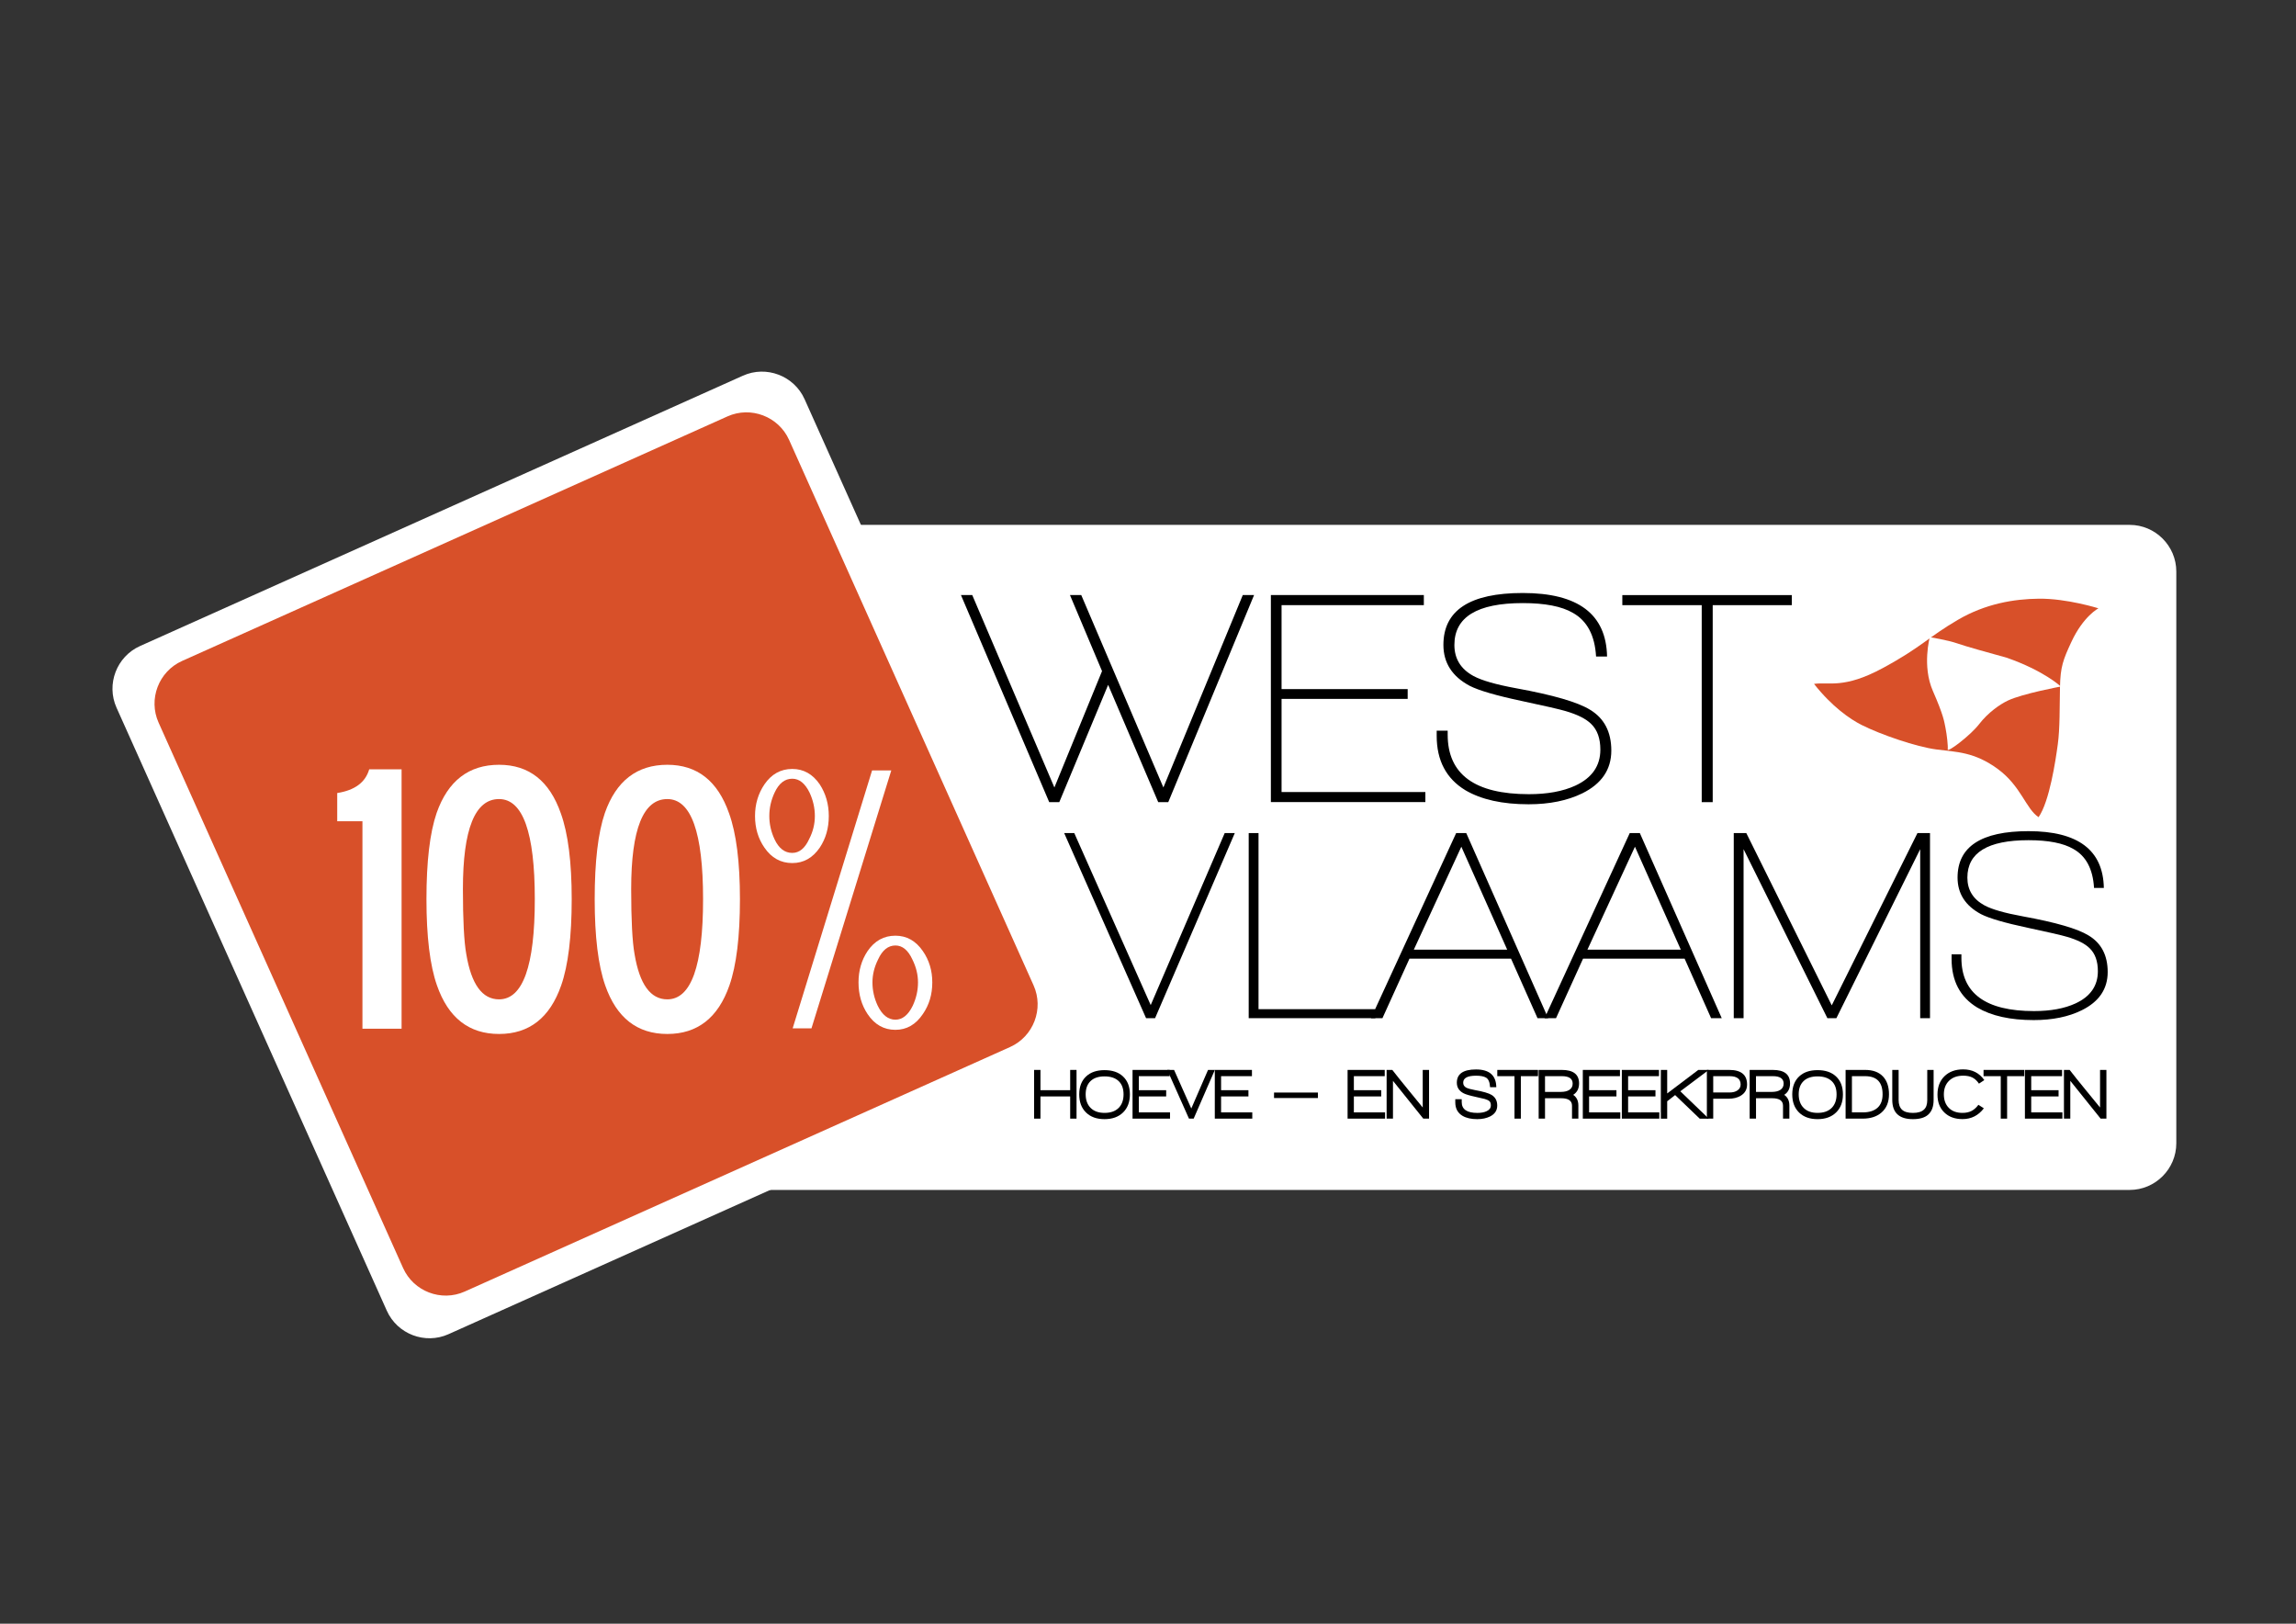
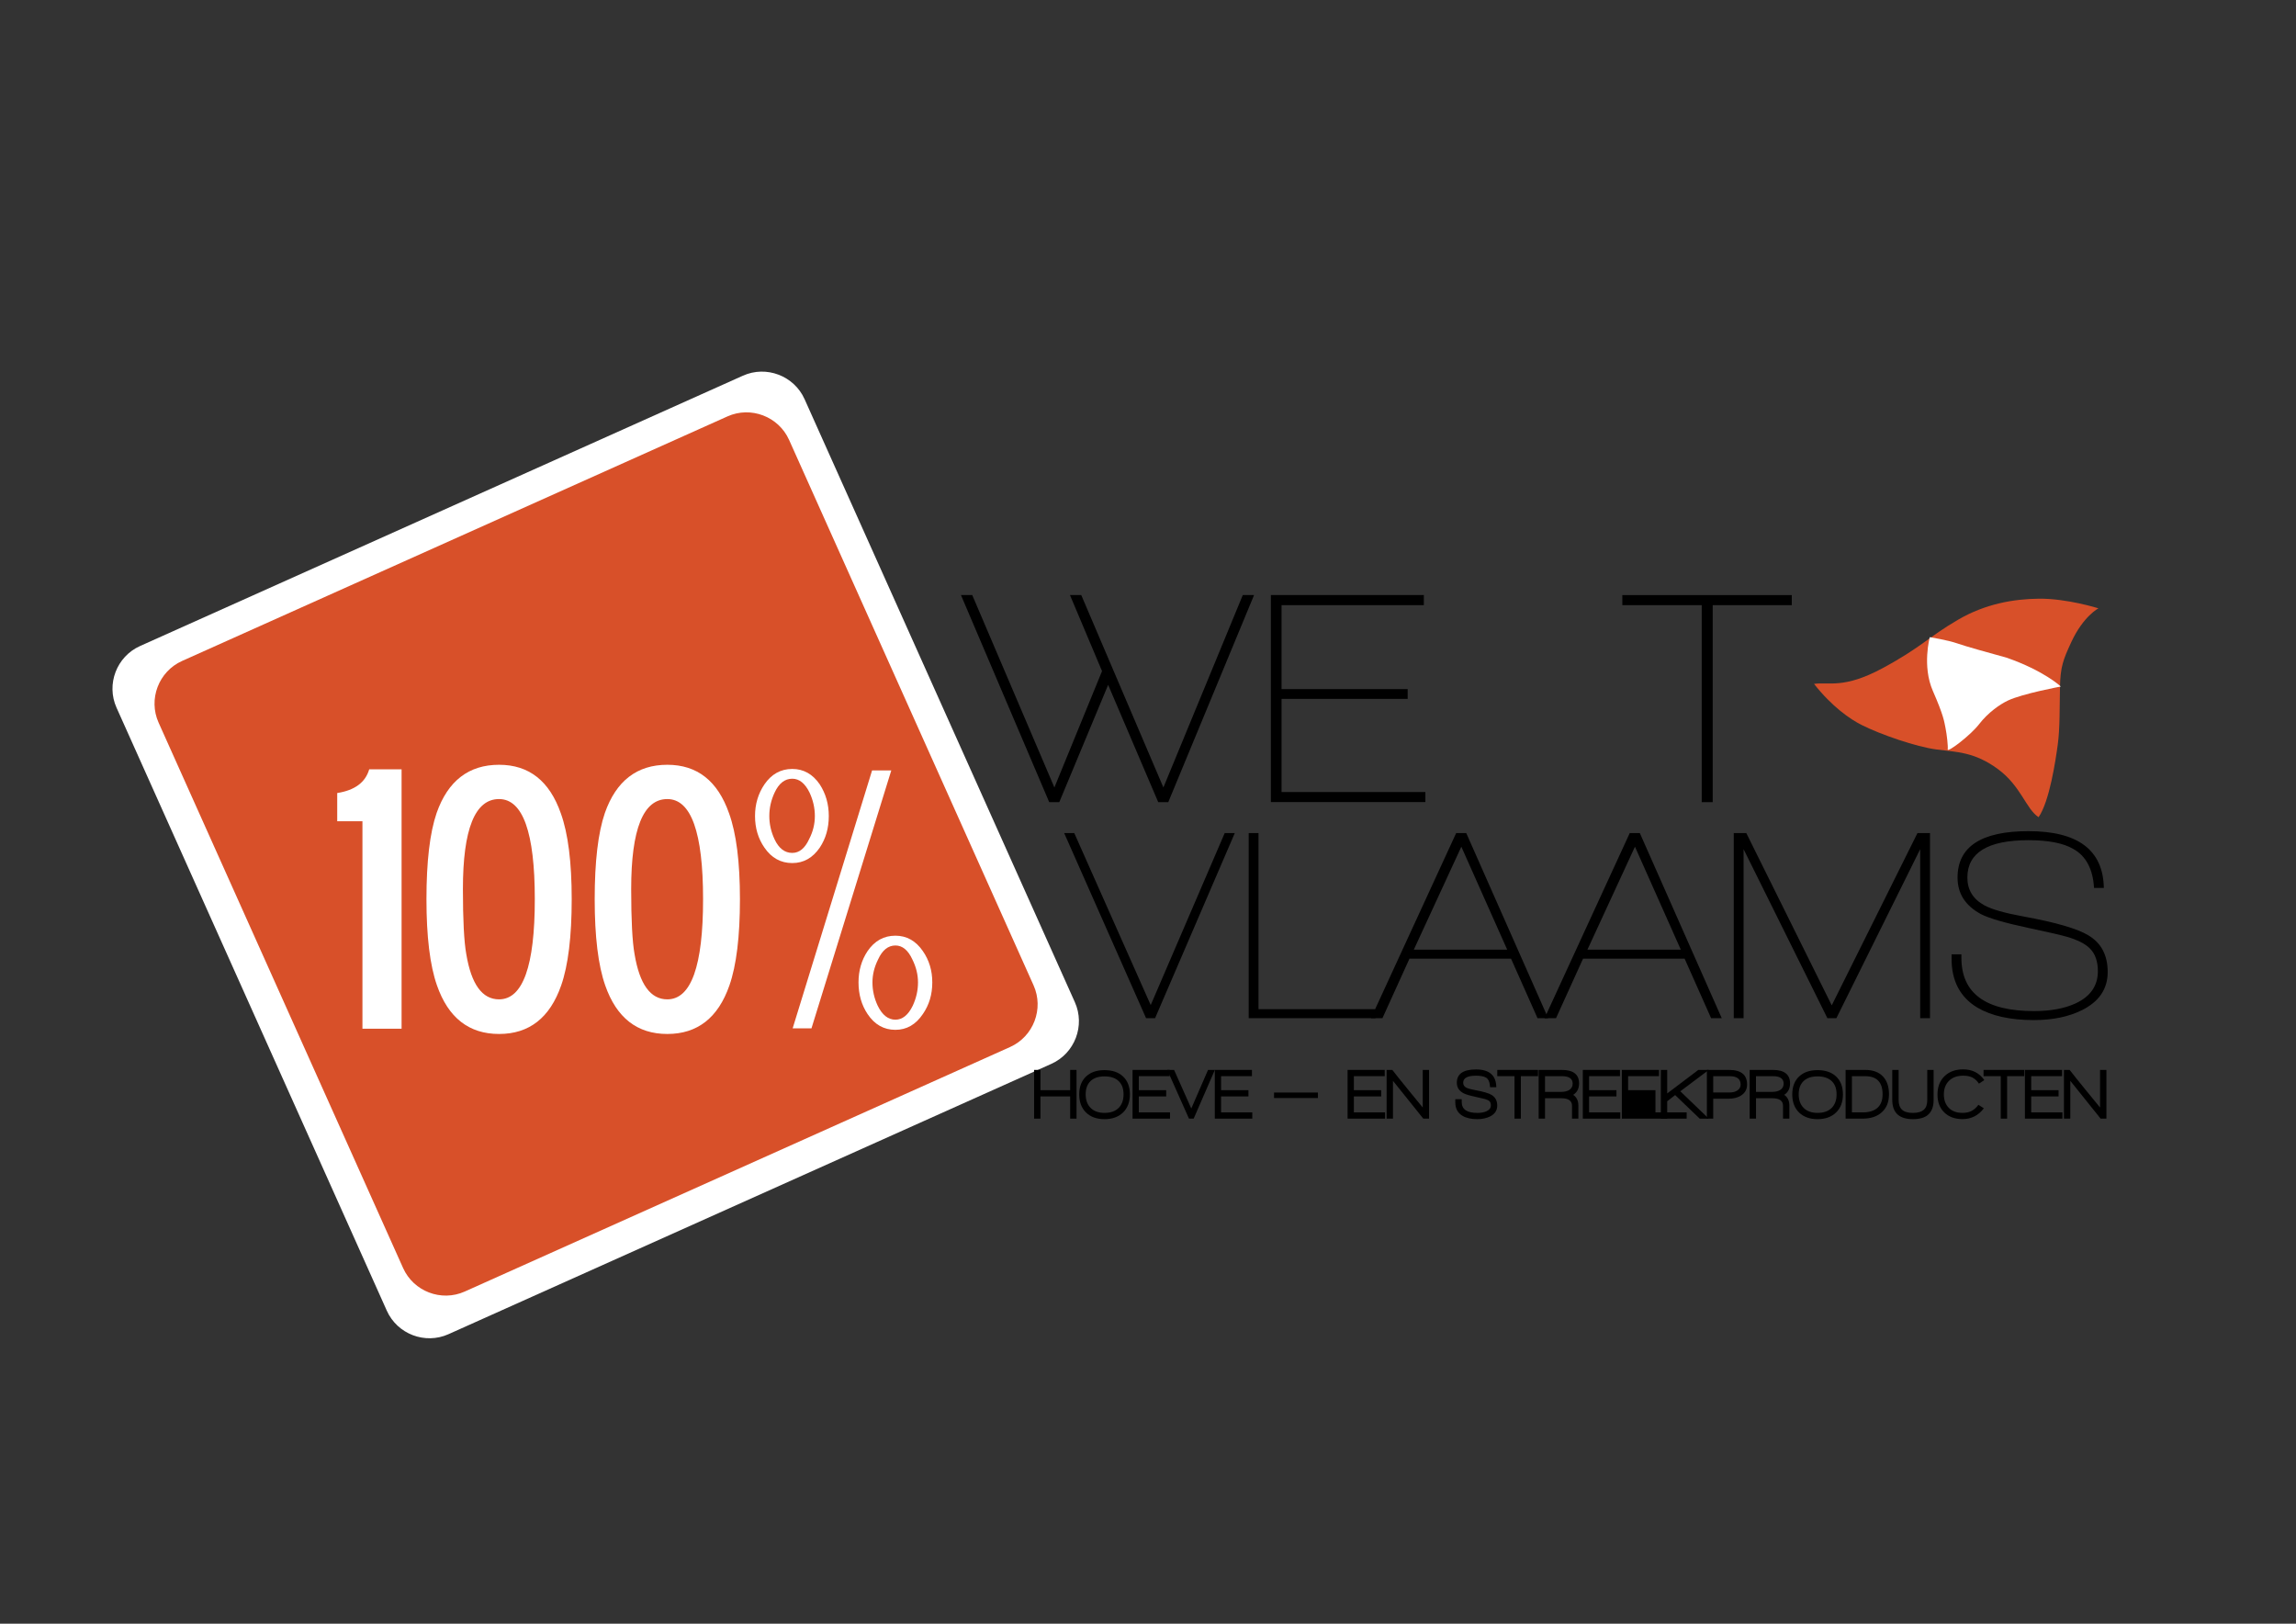
<svg xmlns="http://www.w3.org/2000/svg" version="1.1" id="Laag_1" x="0px" y="0px" viewBox="0 0 841.89 595.28" style="enable-background:new 0 0 841.89 595.28;" xml:space="preserve">
  <rect x="0" y="0" width="841.89" height="595.28" fill="#333333" stroke="none" />
  <style type="text/css">
	.st0{fill:#FFFFFF;}
	.st1{fill:#D85029;}
	.st2{fill:none;stroke:#000000;stroke-width:2.011;stroke-miterlimit:10;}
</style>
  <g>
    <path class="st0" d="M394.13,367.42c3.85,8.58-0.03,18.75-8.61,22.6l-221.08,99.12c-8.58,3.85-18.75-0.03-22.6-8.61L42.73,259.45   c-3.85-8.58,0.03-18.75,8.61-22.6l221.08-99.12c8.58-3.85,18.75,0.03,22.6,8.61L394.13,367.42z" />
  </g>
  <g>
-     <path class="st0" d="M798,419.15c0,9.4-7.69,17.1-17.1,17.1H213.14c-9.4,0-17.1-7.69-17.1-17.1V209.53c0-9.4,7.69-17.1,17.1-17.1   H780.9c9.4,0,17.1,7.69,17.1,17.1V419.15z" />
-   </g>
+     </g>
  <path class="st1" d="M769.45,223.02c0,0-5.52,2.84-9.93,12.33c-3.05,6.56-4.01,9.13-4.17,16.5c-0.16,7.37,0,15.06-0.8,20.99  c-0.8,5.93-3.04,20.99-7.05,26.75c-4.65-3.04-6.41-11.37-14.9-17.62c-8.64-6.36-15.22-6.25-22.59-7.21  c-7.37-0.96-20.4-5.45-27.39-8.97c-4.26-2.14-10.9-6.73-17.46-15.06c5.45-0.8,10.89,1.92,25.15-5.77  c14.26-7.69,16.67-11.36,27.71-17.78c9.95-5.79,20.31-7.6,29.64-7.69C757.92,219.39,769.45,223.02,769.45,223.02z" />
  <path class="st0" d="M707.61,233.59c0,0-2.88,10.57,1.12,19.7s4.16,11.21,4.65,13.62c0.48,2.4,0.96,6.57,0.8,7.85  c-0.16,1.28,8.33-5.13,11.53-9.29c3.2-4.16,7.58-7.25,10.57-8.65c5.45-2.56,19.38-5.13,19.38-5.13s-6.09-5.77-19.87-10.57  c-6.41-1.76-15.06-4.16-18.26-5.29C714.34,234.71,707.61,233.59,707.61,233.59z" />
  <g>
    <path d="M428.38,294.07h-3.69l-18.36-42.99l-17.91,42.99h-3.7l-32.36-75.91h4.14l30.12,70.54l17.47-42.66l-11.76-27.88h4.14   l30.12,70.54l29.11-70.54h4.14L428.38,294.07z" />
    <path d="M466,294.07v-75.91h56.09v3.69h-52.17v30.79h46.24v3.58h-46.24v34.15h52.73v3.69H466z" />
-     <path d="M560.5,294.86c-9.63,0-17.35-1.72-23.18-5.15c-7.02-4.26-10.52-10.9-10.52-19.93v-1.9h4.03v1.45   c0,14.56,9.93,21.83,29.78,21.83c6.79,0,12.47-1.04,17.02-3.13c6.12-2.84,9.18-7.24,9.18-13.21c0-4.1-1.12-7.24-3.36-9.4   c-1.87-1.87-4.97-3.43-9.29-4.7c-2.24-0.67-7.58-1.9-16.01-3.69c-9.48-2.01-15.9-3.88-19.26-5.6c-6.42-3.43-9.63-8.43-9.63-15   c0-12.69,9.7-19.03,29.11-19.03c20.3,0,30.6,7.76,30.9,23.29h-4.03c-0.45-7.76-3.29-13.1-8.51-16.01   c-4.1-2.39-10.23-3.58-18.36-3.58c-16.72,0-25.08,5.11-25.08,15.34c0,5.08,2.35,8.88,7.05,11.42c3.06,1.64,8.28,3.13,15.67,4.48   c13.51,2.46,22.51,5.08,26.98,7.84c5.23,3.13,7.84,8.14,7.84,15c0,6.94-3.55,12.17-10.64,15.67   C574.75,293.51,568.18,294.86,560.5,294.86z" />
    <path d="M628.01,221.86v72.22h-4.03v-72.22h-29.11v-3.69h62.14v3.69H628.01z" />
  </g>
  <g>
    <path d="M423.54,373.28h-3.3l-30.03-67.86h3.7l28.03,63.06l27.13-63.06h3.7L423.54,373.28z" />
    <path d="M457.87,373.28v-67.86h3.6v64.56h42.84v3.3H457.87z" />
    <path d="M563.77,373.28l-9.71-21.82h-37.24l-9.91,21.82h-4.2l31.23-67.86h3.7l30.03,67.86H563.77z M535.84,310.42l-17.42,37.73   h34.23L535.84,310.42z" />
    <path d="M627.42,373.28l-9.71-21.82h-37.24l-9.91,21.82h-4.2l31.23-67.86h3.7l30.03,67.86H627.42z M599.5,310.42l-17.42,37.73   h34.23L599.5,310.42z" />
    <path d="M704.09,373.28v-61.96l-30.73,61.96h-3.3l-30.73-61.96v61.96h-3.6v-67.86h4.6l31.33,63.16l31.43-63.16h4.6v67.86H704.09z" />
    <path d="M745.73,373.98c-8.61,0-15.51-1.53-20.72-4.6c-6.27-3.8-9.41-9.74-9.41-17.82v-1.7h3.6v1.3c0,13.01,8.87,19.52,26.62,19.52   c6.07,0,11.14-0.93,15.21-2.8c5.47-2.53,8.21-6.47,8.21-11.81c0-3.67-1-6.47-3-8.41c-1.67-1.67-4.44-3.07-8.31-4.2   c-2-0.6-6.77-1.7-14.31-3.3c-8.47-1.8-14.21-3.47-17.22-5.01c-5.74-3.07-8.61-7.54-8.61-13.41c0-11.34,8.67-17.02,26.02-17.02   c18.15,0,27.36,6.94,27.62,20.82h-3.6c-0.4-6.94-2.94-11.71-7.61-14.31c-3.67-2.13-9.14-3.2-16.41-3.2   c-14.95,0-22.42,4.57-22.42,13.71c0,4.54,2.1,7.94,6.31,10.21c2.74,1.47,7.41,2.8,14.01,4c12.08,2.2,20.12,4.54,24.12,7.01   c4.67,2.8,7.01,7.27,7.01,13.41c0,6.21-3.17,10.88-9.51,14.01C758.47,372.78,752.6,373.98,745.73,373.98z" />
  </g>
  <g>
    <path class="st1" d="M378.99,361.25c3.85,8.58-0.03,18.75-8.61,22.6L170.41,473.5c-8.58,3.85-18.75-0.03-22.6-8.61L58.15,264.92   c-3.85-8.58,0.03-18.75,8.61-22.6l199.98-89.66c8.58-3.85,18.75,0.03,22.6,8.61L378.99,361.25z" />
  </g>
  <g>
    <path class="st0" d="M147.25,377.14h-14.35v-76.05h-9.25v-10.35c6.44-1.01,10.35-3.91,11.73-8.69h11.87V377.14z" />
    <path class="st0" d="M209.63,329.66c0,13.71-1.29,24.25-3.86,31.61c-4.14,11.87-11.73,17.8-22.77,17.8   c-11.04,0-18.63-5.93-22.77-17.8c-2.58-7.36-3.86-17.9-3.86-31.61c0-13.8,1.24-24.34,3.73-31.61   c4.14-11.78,11.78-17.67,22.91-17.67c10.95,0,18.49,5.94,22.63,17.8C208.3,305.55,209.63,316.04,209.63,329.66z M196.1,329.66   c0-24.47-4.37-36.71-13.11-36.71c-8.83,0-13.25,11-13.25,32.99c0,11.32,0.41,19.28,1.24,23.88c1.84,11.04,5.84,16.56,12.01,16.56   C191.73,366.37,196.1,354.14,196.1,329.66z" />
    <path class="st0" d="M271.32,329.66c0,13.71-1.29,24.25-3.86,31.61c-4.14,11.87-11.73,17.8-22.77,17.8   c-11.04,0-18.63-5.93-22.77-17.8c-2.58-7.36-3.86-17.9-3.86-31.61c0-13.8,1.24-24.34,3.73-31.61   c4.14-11.78,11.78-17.67,22.91-17.67c10.95,0,18.49,5.94,22.63,17.8C269.99,305.55,271.32,316.04,271.32,329.66z M257.8,329.66   c0-24.47-4.37-36.71-13.11-36.71c-8.83,0-13.25,11-13.25,32.99c0,11.32,0.41,19.28,1.24,23.88c1.84,11.04,5.84,16.56,12.01,16.56   C253.43,366.37,257.8,354.14,257.8,329.66z" />
    <path class="st0" d="M303.9,299.16c0,4.42-1.1,8.28-3.31,11.59c-2.58,3.77-5.93,5.66-10.08,5.66c-4.23,0-7.64-1.89-10.21-5.66   c-2.3-3.31-3.45-7.18-3.45-11.59c0-4.32,1.15-8.19,3.45-11.59c2.58-3.77,5.98-5.66,10.21-5.66c4.14,0,7.5,1.89,10.08,5.66   C302.79,290.97,303.9,294.83,303.9,299.16z M298.79,299.16c0-2.94-0.65-5.8-1.93-8.56c-1.66-3.4-3.77-5.11-6.35-5.11   c-2.76,0-4.92,1.7-6.49,5.11c-1.29,2.76-1.93,5.61-1.93,8.56c0,2.95,0.64,5.8,1.93,8.56c1.56,3.31,3.73,4.97,6.49,4.97   c2.58,0,4.65-1.7,6.21-5.11C298.1,304.91,298.79,302.1,298.79,299.16z M326.81,282.46L297.55,377h-6.9l29.12-94.54H326.81z    M341.85,360.16c0,4.42-1.15,8.28-3.45,11.59c-2.58,3.87-5.94,5.8-10.08,5.8c-4.23,0-7.64-1.93-10.21-5.8   c-2.21-3.31-3.31-7.18-3.31-11.59c0-4.32,1.1-8.14,3.31-11.46c2.57-3.77,5.98-5.66,10.21-5.66c4.14,0,7.5,1.89,10.08,5.66   C340.7,352.02,341.85,355.84,341.85,360.16z M336.61,360.16c0-2.85-0.69-5.66-2.07-8.42c-1.57-3.4-3.64-5.11-6.21-5.11   c-2.67,0-4.79,1.7-6.35,5.11c-1.38,2.76-2.07,5.57-2.07,8.42c0,2.95,0.64,5.8,1.93,8.56c1.66,3.4,3.82,5.11,6.49,5.11   c2.57,0,4.69-1.7,6.35-5.11C335.96,365.96,336.61,363.11,336.61,360.16z" />
  </g>
  <g>
    <path d="M392.41,410.11v-8.14h-10.9v8.14h-2.33v-17.86h2.33v7.43h10.9v-7.43h2.33v17.86H392.41z" />
    <path d="M411.8,407.85c-1.68,1.63-3.94,2.45-6.79,2.45c-2.87,0-5.13-0.81-6.79-2.44c-1.66-1.62-2.49-3.84-2.49-6.65   c0-2.81,0.85-5.01,2.55-6.59c1.63-1.53,3.88-2.29,6.73-2.29c2.85,0,5.1,0.76,6.75,2.29c1.7,1.58,2.55,3.78,2.55,6.59   C414.31,404,413.47,406.21,411.8,407.85z M410.16,396.32c-1.21-1.13-2.93-1.7-5.15-1.7c-2.22,0-3.93,0.57-5.12,1.71   c-1.2,1.14-1.8,2.77-1.8,4.87c0,2.11,0.61,3.77,1.82,4.98c1.21,1.21,2.91,1.82,5.1,1.82c2.22,0,3.93-0.6,5.15-1.8   c1.21-1.2,1.82-2.87,1.82-4.99C411.98,399.08,411.37,397.45,410.16,396.32z" />
    <path d="M415.28,410.11v-17.86h13.62v2.29h-11.32v5.14h10.03v2.29h-10.03v5.85h11.44v2.29H415.28z" />
    <path d="M437.69,410.11h-1.72l-7.96-17.86h2.5l6.31,14.15l6.14-14.15h2.5L437.69,410.11z" />
    <path d="M445.44,410.11v-17.86h13.62v2.29h-11.32v5.14h10.03v2.29h-10.03v5.85h11.44v2.29H445.44z" />
    <path d="M494.13,410.11v-17.86h13.62v2.29h-11.32v5.14h10.03v2.29h-10.03v5.85h11.44v2.29H494.13z" />
    <path d="M521.89,410.11l-11.12-13.86v13.86h-2.33v-17.86h2.09c1.41,1.83,3.28,4.16,5.61,7.01c2.82,3.42,4.66,5.68,5.54,6.77v-13.78   H524v17.86H521.89z" />
    <path d="M541.68,410.3c-2.2,0-4-0.4-5.39-1.21c-1.78-1.05-2.67-2.7-2.67-4.95v-1.16h2.36v1.08c0,2.63,1.91,3.95,5.73,3.95   c1.39,0,2.53-0.21,3.4-0.63c1.03-0.47,1.55-1.19,1.55-2.13c0-0.68-0.16-1.18-0.48-1.5c-0.32-0.32-0.9-0.6-1.72-0.84   c-0.49-0.14-1.63-0.4-3.42-0.79c-2.12-0.46-3.57-0.89-4.35-1.29c-1.67-0.86-2.5-2.16-2.5-3.9c0-3.23,2.35-4.85,7.04-4.85   c4.89,0,7.37,2.17,7.43,6.51h-2.28c-0.11-1.86-0.62-3.04-1.51-3.53c-0.79-0.46-2.01-0.69-3.64-0.69c-3.14,0-4.71,0.85-4.71,2.56   c0,0.81,0.37,1.41,1.12,1.82c0.61,0.32,1.69,0.61,3.23,0.9c3.01,0.54,5.03,1.13,6.07,1.77c1.38,0.84,2.06,2.14,2.06,3.9   c0,1.77-0.87,3.1-2.6,3.98C545.08,409.95,543.51,410.3,541.68,410.3z" />
    <path d="M557.66,394.54v15.57h-2.33v-15.57h-6.31v-2.29h14.94v2.29H557.66z" />
    <path d="M576.86,401.39c1.26,0.86,1.89,2.16,1.89,3.9v4.82h-2.33v-4.74c0-1.83-1.33-2.74-3.98-2.74h-5.92v7.48h-2.33v-17.86h8.48   c4.23,0,6.34,1.65,6.34,4.95C579,399.08,578.29,400.48,576.86,401.39z M572.71,394.54h-6.19v5.77h5.8c1.3,0,2.32-0.24,3.08-0.71   c0.84-0.53,1.26-1.3,1.26-2.32C576.67,395.46,575.35,394.54,572.71,394.54z" />
    <path d="M580.38,410.11v-17.86h13.62v2.29h-11.32v5.14h10.03v2.29h-10.03v5.85h11.44v2.29H580.38z" />
-     <path d="M594.69,410.11v-17.86h13.62v2.29h-11.32v5.14h10.03v2.29h-10.03v5.85h11.44v2.29H594.69z" />
+     <path d="M594.69,410.11v-17.86h13.62v2.29h-11.32v5.14h10.03v2.29v5.85h11.44v2.29H594.69z" />
    <path d="M623.24,410.11l-9.01-8.64l-2.91,2.27v6.38h-2.33v-17.86h2.33v8.61l11.39-8.61h3.84l-10.42,7.82l10.44,10.04H623.24z" />
    <path d="M638.25,401.73c-1.2,0.72-2.69,1.08-4.47,1.08h-5.58v7.3h-2.33v-17.86h8.18c4.37,0,6.56,1.78,6.56,5.35   C640.61,399.42,639.82,400.8,638.25,401.73z M634.2,394.54h-6v5.98h6.02c1.17,0,2.11-0.25,2.84-0.74c0.79-0.53,1.19-1.25,1.19-2.16   C638.25,395.57,636.9,394.54,634.2,394.54z" />
    <path d="M654.23,401.39c1.26,0.86,1.89,2.16,1.89,3.9v4.82h-2.33v-4.74c0-1.83-1.33-2.74-3.98-2.74h-5.92v7.48h-2.33v-17.86h8.47   c4.23,0,6.34,1.65,6.34,4.95C656.36,399.08,655.65,400.48,654.23,401.39z M650.07,394.54h-6.19v5.77h5.8c1.3,0,2.32-0.24,3.08-0.71   c0.84-0.53,1.26-1.3,1.26-2.32C654.03,395.46,652.71,394.54,650.07,394.54z" />
    <path d="M673.25,407.85c-1.67,1.63-3.94,2.45-6.79,2.45c-2.86,0-5.13-0.81-6.79-2.44c-1.66-1.62-2.49-3.84-2.49-6.65   c0-2.81,0.85-5.01,2.55-6.59c1.64-1.53,3.88-2.29,6.73-2.29s5.1,0.76,6.75,2.29c1.7,1.58,2.55,3.78,2.55,6.59   C675.76,404,674.93,406.21,673.25,407.85z M671.61,396.32c-1.22-1.13-2.93-1.7-5.15-1.7c-2.22,0-3.93,0.57-5.12,1.71   c-1.2,1.14-1.8,2.77-1.8,4.87c0,2.11,0.61,3.77,1.82,4.98c1.21,1.21,2.91,1.82,5.1,1.82c2.22,0,3.93-0.6,5.15-1.8   c1.21-1.2,1.82-2.87,1.82-4.99C673.43,399.08,672.83,397.45,671.61,396.32z" />
    <path d="M689.9,407.87c-1.7,1.49-4.01,2.24-6.92,2.24h-6.24v-17.86h7.16c2.87,0,5.05,0.81,6.56,2.42c1.46,1.56,2.19,3.74,2.19,6.53   C692.64,404.07,691.73,406.29,689.9,407.87z M688.78,396.28c-1.07-1.16-2.7-1.74-4.91-1.74h-4.81v13.28h3.98   c2.33,0,4.12-0.56,5.38-1.67c1.25-1.12,1.88-2.76,1.88-4.94C690.31,399.03,689.8,397.39,688.78,396.28z" />
    <path d="M706.97,408.69c-1.23,1.07-3.08,1.61-5.54,1.61c-5.05,0-7.58-2.35-7.58-7.06v-10.98h2.33v10.98c0,1.62,0.42,2.81,1.25,3.6   c0.83,0.78,2.17,1.17,4,1.17c1.81,0,3.15-0.4,4.01-1.19c0.83-0.74,1.24-1.9,1.24-3.5v-11.06h2.33v11.04   C709.01,405.71,708.33,407.51,706.97,408.69z" />
    <path d="M725.64,397.28c-0.71-1.05-1.52-1.8-2.42-2.25c-0.9-0.45-2.02-0.67-3.36-0.67c-2.19,0-3.91,0.62-5.18,1.86   c-1.27,1.24-1.91,2.9-1.91,4.99c0,2.07,0.6,3.72,1.81,4.95c1.21,1.23,2.88,1.84,5.01,1.84c1.28,0,2.38-0.23,3.29-0.69   c0.92-0.46,1.77-1.21,2.56-2.27l1.99,1.29c-2.01,2.63-4.61,3.95-7.82,3.95c-2.78,0-5.01-0.81-6.68-2.44   c-1.67-1.62-2.5-3.81-2.5-6.55c0-2.83,0.86-5.07,2.57-6.74c1.72-1.67,4-2.5,6.85-2.5c3.34,0,5.92,1.31,7.75,3.93L725.64,397.28z" />
    <path d="M735.96,394.54v15.57h-2.33v-15.57h-6.31v-2.29h14.94v2.29H735.96z" />
    <path d="M742.49,410.11v-17.86h13.62v2.29H744.8v5.14h10.03v2.29H744.8v5.85h11.44v2.29H742.49z" />
    <path d="M770.25,410.11l-11.12-13.86v13.86h-2.33v-17.86h2.09c1.41,1.83,3.28,4.16,5.61,7.01c2.82,3.42,4.66,5.68,5.54,6.77v-13.78   h2.33v17.86H770.25z" />
  </g>
  <line class="st2" x1="467.16" y1="401.55" x2="483.25" y2="401.55" />
</svg>